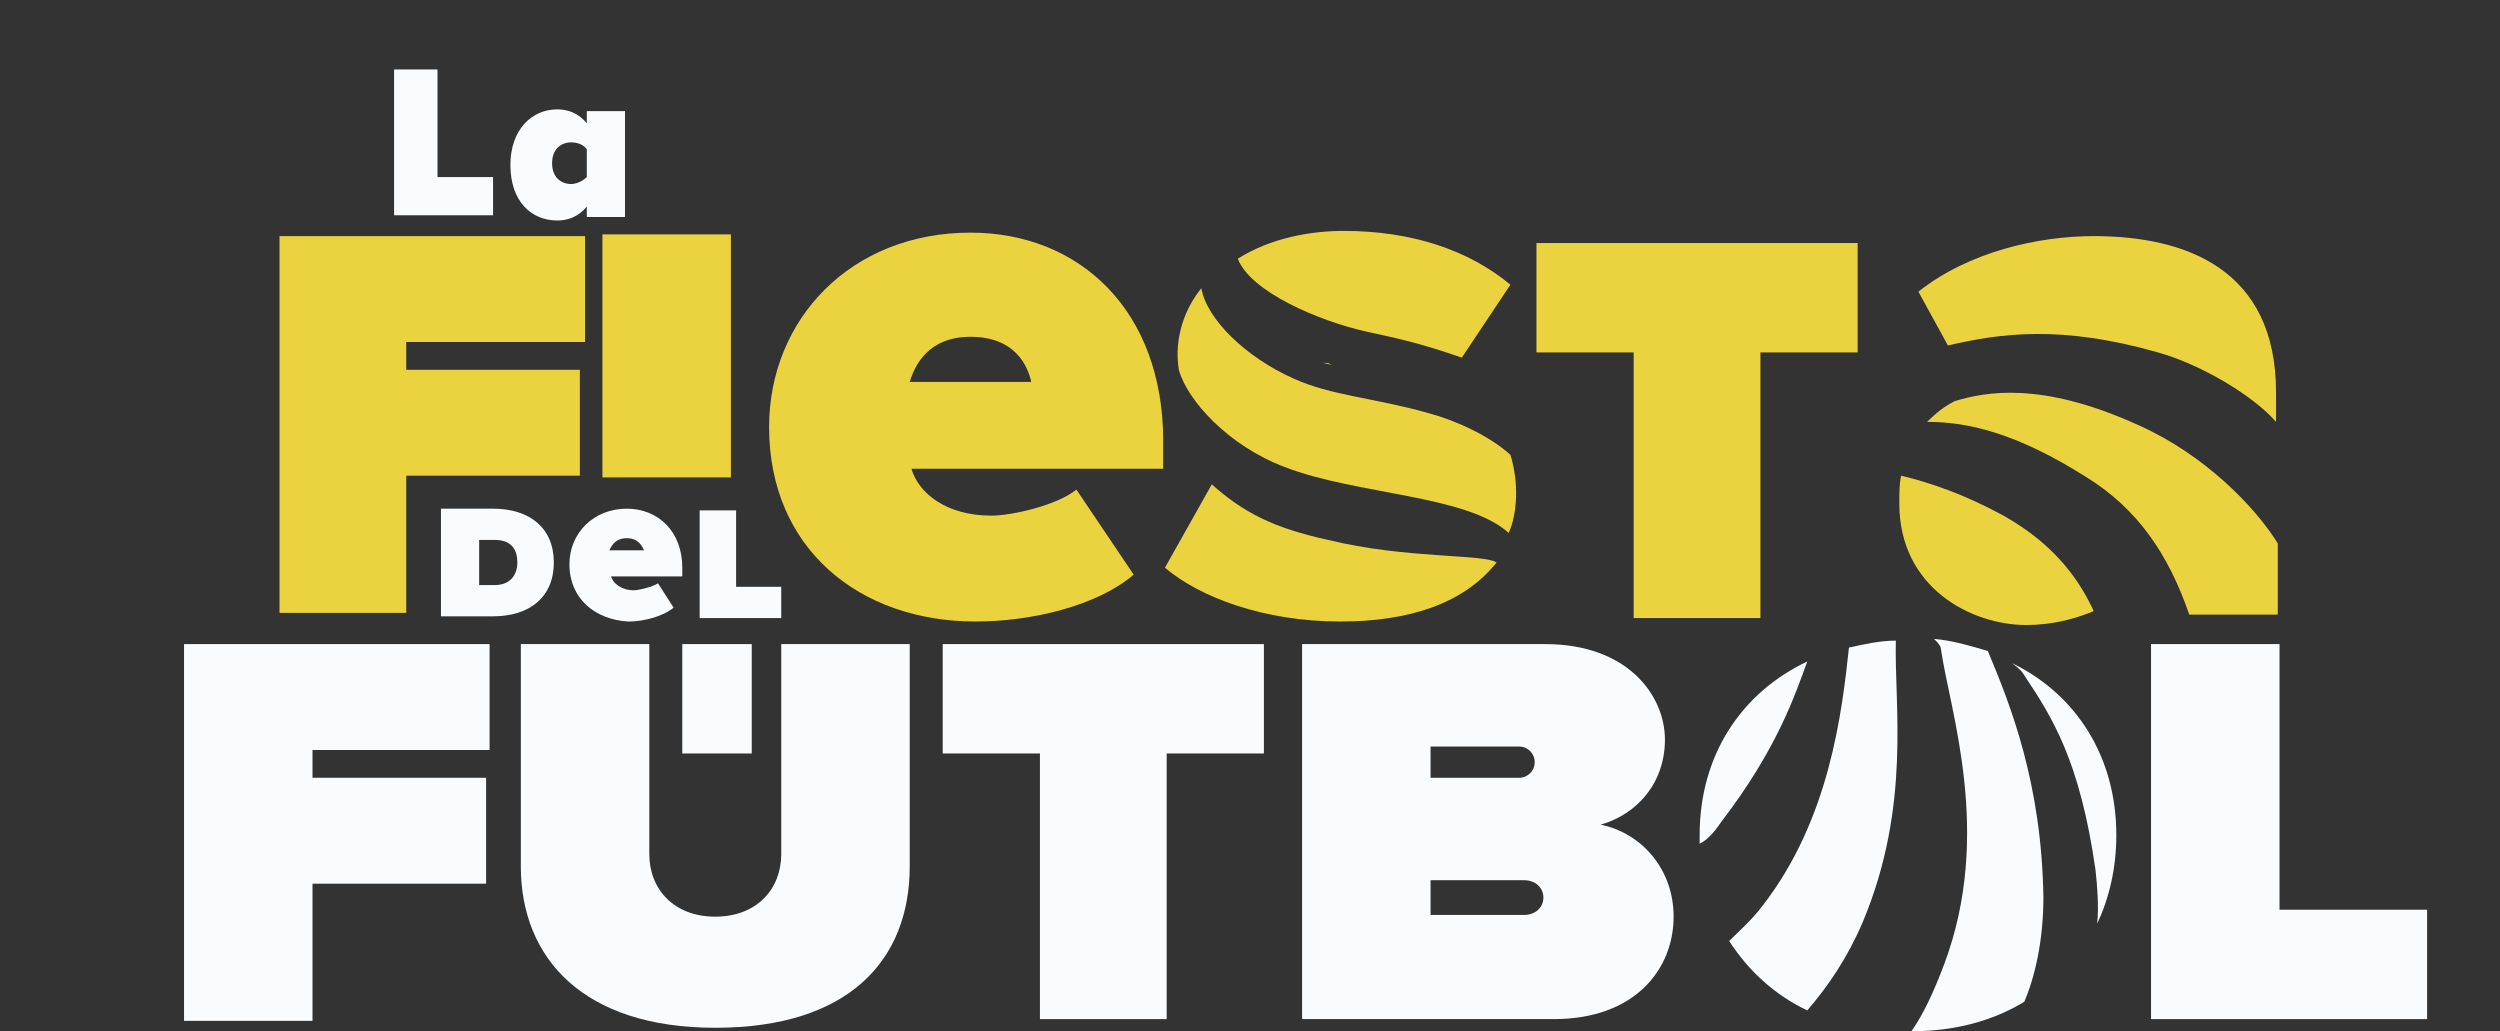
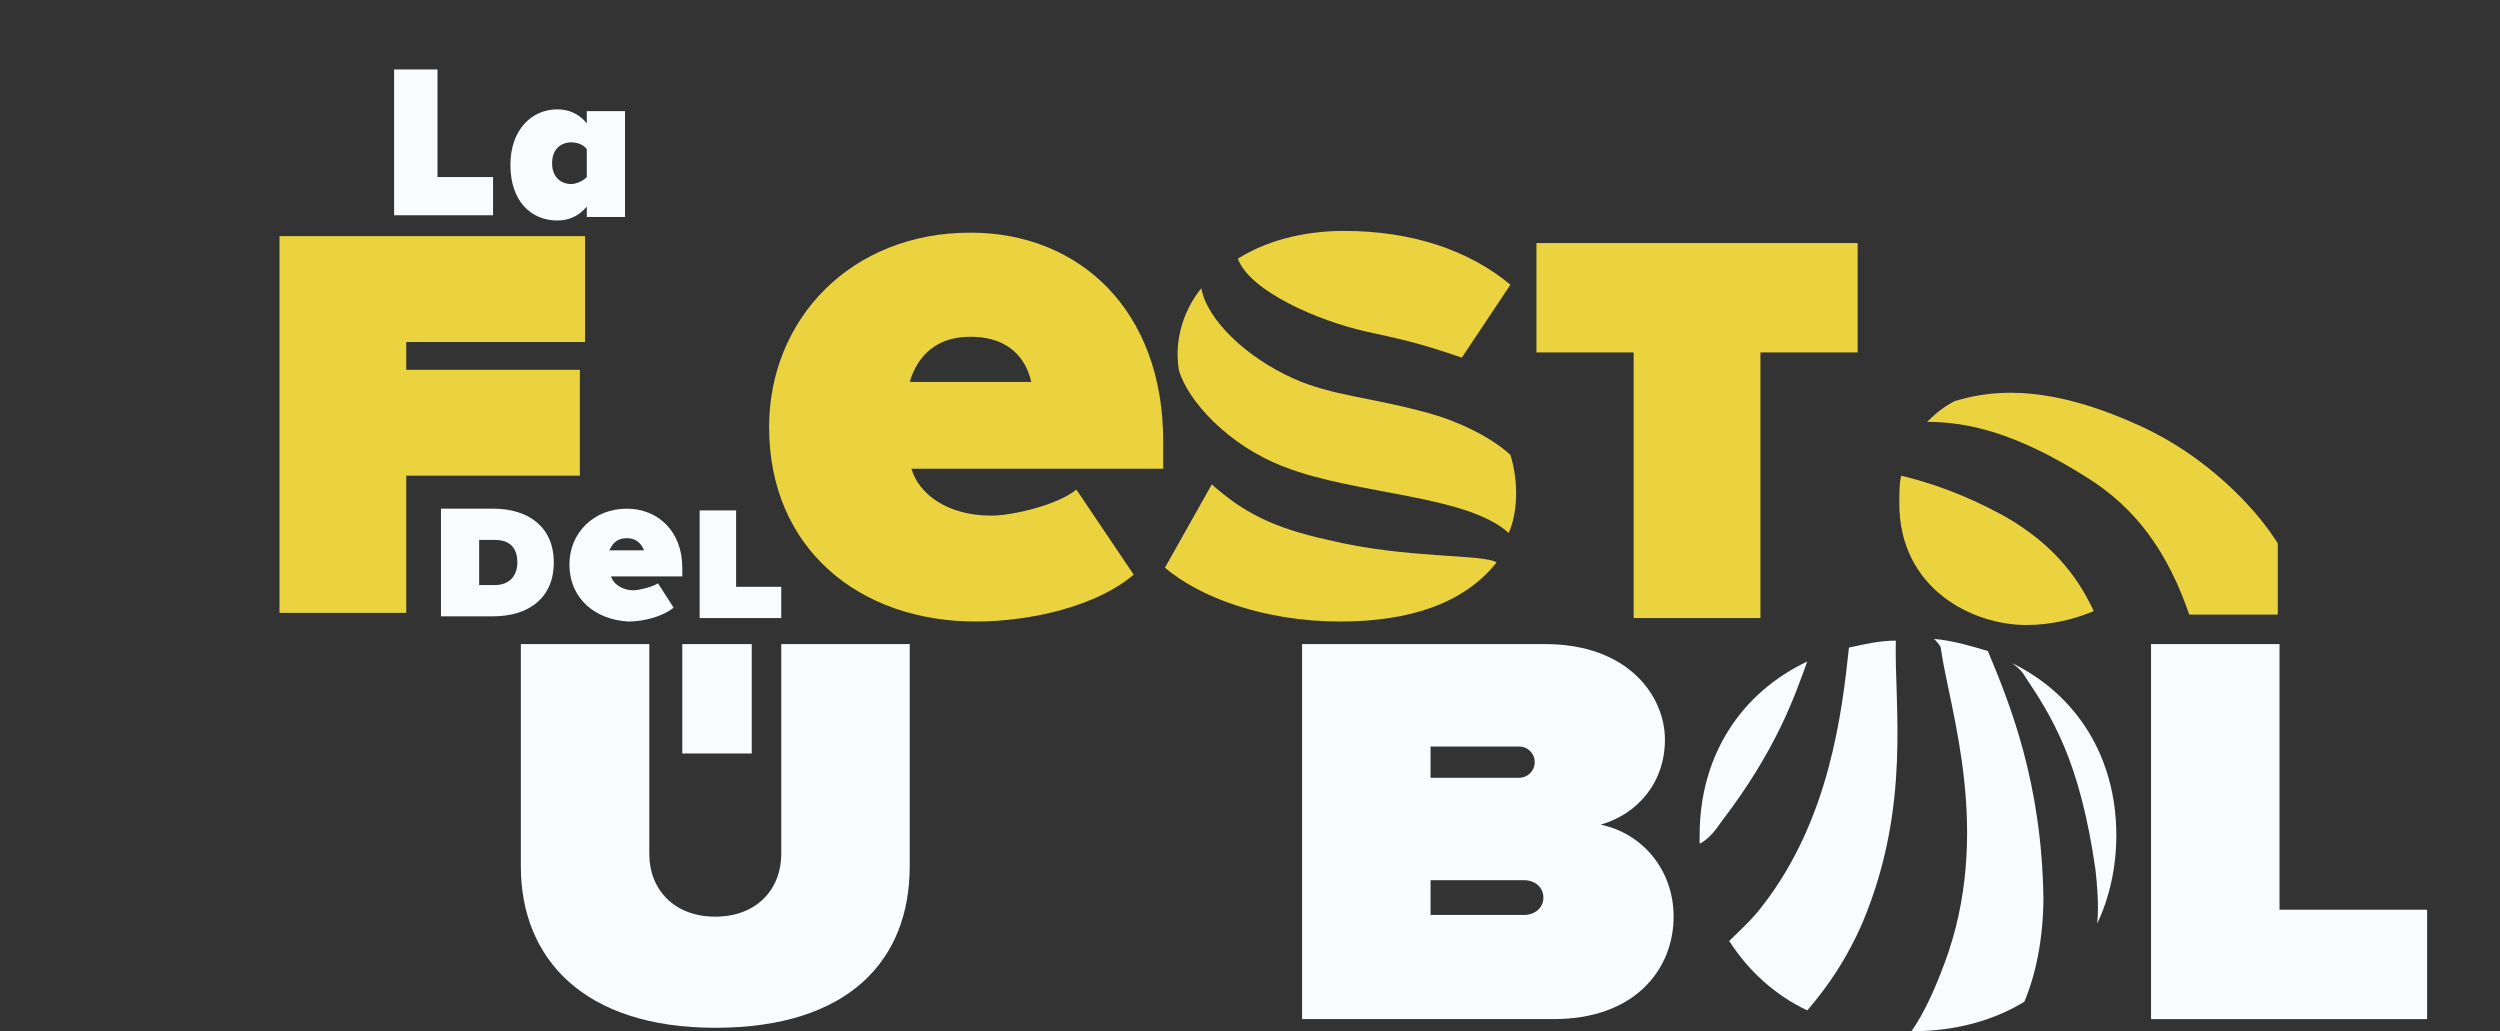
<svg xmlns="http://www.w3.org/2000/svg" version="1.1" id="Capa_1" x="0px" y="0px" width="144px" height="59.4px" viewBox="0 0 144 59.4" style="enable-background:new 0 0 144 59.4;" xml:space="preserve">
  <rect x="0" y="0" width="144" height="59.4" fill="#333333" stroke="none" />
  <style type="text/css">
	.st0{fill:#F9FCFE;}
	.st1{fill:#EAD33F;}
</style>
  <path class="st0" d="M123.9,58.7V37.1h7.4v15.3h8.5v6.3H123.9z" />
  <g>
    <path class="st0" d="M116.6,38.9c1.6,2.4,3.2,4.9,4.1,11.2c0.1,0.9,0.2,2.1,0.1,3.1c0.7-1.5,1.1-3.2,1.1-5.1c0-4.5-2.3-8.1-6-9.9   C116.3,38.5,116.5,38.7,116.6,38.9z" />
    <path class="st0" d="M110.1,59.4c2.5,0,4.7-0.6,6.5-1.7c0.6-1.4,1.1-3.5,1.1-6c-0.1-6.6-1.9-11.1-3.2-14.2c-1-0.3-2-0.6-3.1-0.7   c0.2,0.2,0.4,0.4,0.4,0.6c0.5,3.5,3,10.6,0.2,18.1C111.4,57.1,110.8,58.4,110.1,59.4z" />
    <path class="st0" d="M107.3,53.1c2.8-6.7,1.8-12.5,1.9-16.2c-0.9,0-1.8,0.2-2.7,0.4c-0.4,3.7-1.1,9.9-5,14.9   c-0.6,0.8-1.4,1.5-1.9,2c1.1,1.7,2.6,3.1,4.5,4C105.3,56.8,106.4,55.2,107.3,53.1z" />
    <path class="st0" d="M99.1,47.4c3.3-4.3,4.3-7.4,5-9.3c-3.8,1.8-6.2,5.4-6.2,10c0,0.2,0,0.3,0,0.5C98.3,48.4,98.7,48,99.1,47.4z" />
  </g>
  <path class="st0" d="M75,58.7V37.1h14c4.8,0,6.9,3,6.9,5.5s-1.6,4.3-3.7,4.9c2.4,0.5,4.2,2.6,4.2,5.3c0,3-2.2,5.9-6.9,5.9H75z   M88.4,43.9c0-0.5-0.4-0.9-0.9-0.9h-5.1v1.8h5.1C88,44.8,88.4,44.4,88.4,43.9z M88.9,51.7c0-0.6-0.5-1-1.1-1h-5.4v2h5.4  C88.4,52.7,88.9,52.3,88.9,51.7z" />
-   <path class="st0" d="M59.9,58.7V43.4h-5.6v-6.3h18.5v6.3h-5.6v15.3H59.9z" />
  <path class="st0" d="M30,49.9V37.1h7.4v12.1c0,2,1.4,3.6,3.8,3.6c2.4,0,3.8-1.6,3.8-3.6V37.1h7.4v12.8c0,5.4-3.5,9.3-11.2,9.3  C33.6,59.2,30,55.2,30,49.9z" />
  <rect x="39.3" y="37.1" class="st0" width="4" height="6.3" />
  <g>
-     <path class="st0" d="M10.6,58.7V37.1h17.6v6.1H18v1.6h10v6.1H18v7.9H10.6z" />
-   </g>
+     </g>
  <g>
    <path class="st0" d="M40.3,35.7v-6.3h2.1v4.4H45v1.8H40.3z" />
  </g>
  <g>
    <path class="st0" d="M25.4,35.6v-6.3h3c2.1,0,3.5,1.1,3.5,3.1c0,2-1.4,3.1-3.5,3.1H25.4z M29.8,32.4c0-0.7-0.3-1.3-1.3-1.3h-0.9   v2.6h0.9C29.4,33.7,29.8,33.1,29.8,32.4z" />
  </g>
  <g>
    <path class="st0" d="M32.8,32.5c0-1.8,1.4-3.2,3.3-3.2c1.8,0,3.2,1.3,3.2,3.4v0.5h-4.1c0.1,0.4,0.6,0.8,1.3,0.8   c0.3,0,1.1-0.2,1.4-0.4l0.9,1.4c-0.6,0.5-1.7,0.8-2.6,0.8C34.3,35.7,32.8,34.5,32.8,32.5z M36.1,31c-0.7,0-0.9,0.5-1,0.7h2   C37,31.5,36.8,31,36.1,31z" />
  </g>
  <g>
    <g>
      <path class="st1" d="M115.4,29.7c-2.2-1.2-4.2-1.9-5.9-2.3c-0.1,0.5-0.1,1-0.1,1.6c0,4.9,4.2,7,7.3,7c1.4,0,2.7-0.3,3.9-0.8    C119.9,33.7,118.6,31.5,115.4,29.7z" />
-       <path class="st1" d="M124.3,20.3c2.5,0.7,5.5,2.5,6.8,4v-1.7c0-7.1-5.2-9-10.5-9c-3.2,0-7.2,0.9-10.1,3.2l1.7,3.1    C115.2,19.2,118.7,18.7,124.3,20.3z" />
      <path class="st1" d="M123.2,24.5c-5.7-2.6-8.9-1.9-10.6-1.4c-0.6,0.3-1.1,0.7-1.6,1.2c2.3,0,5.1,0.6,9.2,3.2    c2.9,1.8,4.7,4.4,5.9,7.9h5.1v-4.1C129.9,29.2,127,26.2,123.2,24.5z" />
    </g>
  </g>
  <g>
    <g>
      <path class="st1" d="M94.1,35.6V20.3h-5.6v-6.3H107v6.3h-5.6v15.3H94.1z" />
    </g>
  </g>
  <g>
    <g>
-       <path class="st1" d="M76.7,21c-0.2,0-0.4-0.1-0.5-0.1C76.4,20.9,76.5,20.9,76.7,21z" />
      <path class="st1" d="M87,26.2c-1.2-1.1-3.2-2-4.7-2.4c-3.2-0.9-5.6-1-7.8-2c-2.7-1.2-5-3.4-5.3-5.2c-0.9,1.1-1.6,2.8-1.3,4.7    c0.5,1.8,2.9,4.4,6.1,5.6c4.1,1.6,10.5,1.6,12.9,3.8C87.4,29.6,87.5,27.8,87,26.2z" />
      <path class="st1" d="M69.8,27.9l-2.7,4.8c2,1.7,5.7,3.1,10.1,3.1c3.9,0,7.1-1,9-3.4c-0.7-0.5-5.2-0.2-9.7-1.3    C73.3,30.4,71.6,29.5,69.8,27.9z" />
      <path class="st1" d="M78.7,19.1c1.8,0.4,2.9,0.6,5.5,1.5l2.8-4.2c-2.4-2-5.7-3.1-9.6-3.1c-1.9,0-4.2,0.4-6.1,1.6    C72,16.8,76,18.5,78.7,19.1z" />
    </g>
  </g>
  <g>
    <g>
      <path class="st1" d="M44.3,24.6c0-6.2,4.7-11.2,11.6-11.2c6.3,0,11.1,4.5,11.1,12V27H52.5c0.4,1.4,2,2.7,4.6,2.7    c1.2,0,3.8-0.6,4.9-1.5l3.3,4.9c-2.1,1.8-5.9,2.7-9.1,2.7C49.5,35.8,44.3,31.6,44.3,24.6z M55.9,19.4c-2.4,0-3.2,1.6-3.5,2.6h7    C59.2,21.1,58.5,19.4,55.9,19.4z" />
    </g>
  </g>
  <g>
    <g>
-       <path class="st1" d="M34.7,27.5v-14h7.4v14H34.7z" />
+       <path class="st1" d="M34.7,27.5v-14h7.4H34.7z" />
    </g>
  </g>
  <g>
    <g>
      <path class="st1" d="M16.1,35.2V13.6h17.6v6.1H23.4v1.6h10v6.1h-10v7.9H16.1z" />
    </g>
  </g>
  <g>
    <path class="st0" d="M33.8,12.5v-0.6c-0.5,0.6-1.1,0.8-1.7,0.8c-1.5,0-2.7-1.1-2.7-3.2c0-2,1.2-3.2,2.7-3.2c0.6,0,1.2,0.2,1.7,0.8   V6.4H36v6.1H33.8z M33.8,10.2V8.6c-0.2-0.3-0.6-0.4-0.9-0.4c-0.6,0-1.1,0.4-1.1,1.2s0.5,1.2,1.1,1.2C33.1,10.6,33.5,10.5,33.8,10.2   z" />
  </g>
  <g>
    <path class="st0" d="M22.7,12.4V4h2.5v6.2h3.2v2.2H22.7z" />
  </g>
</svg>